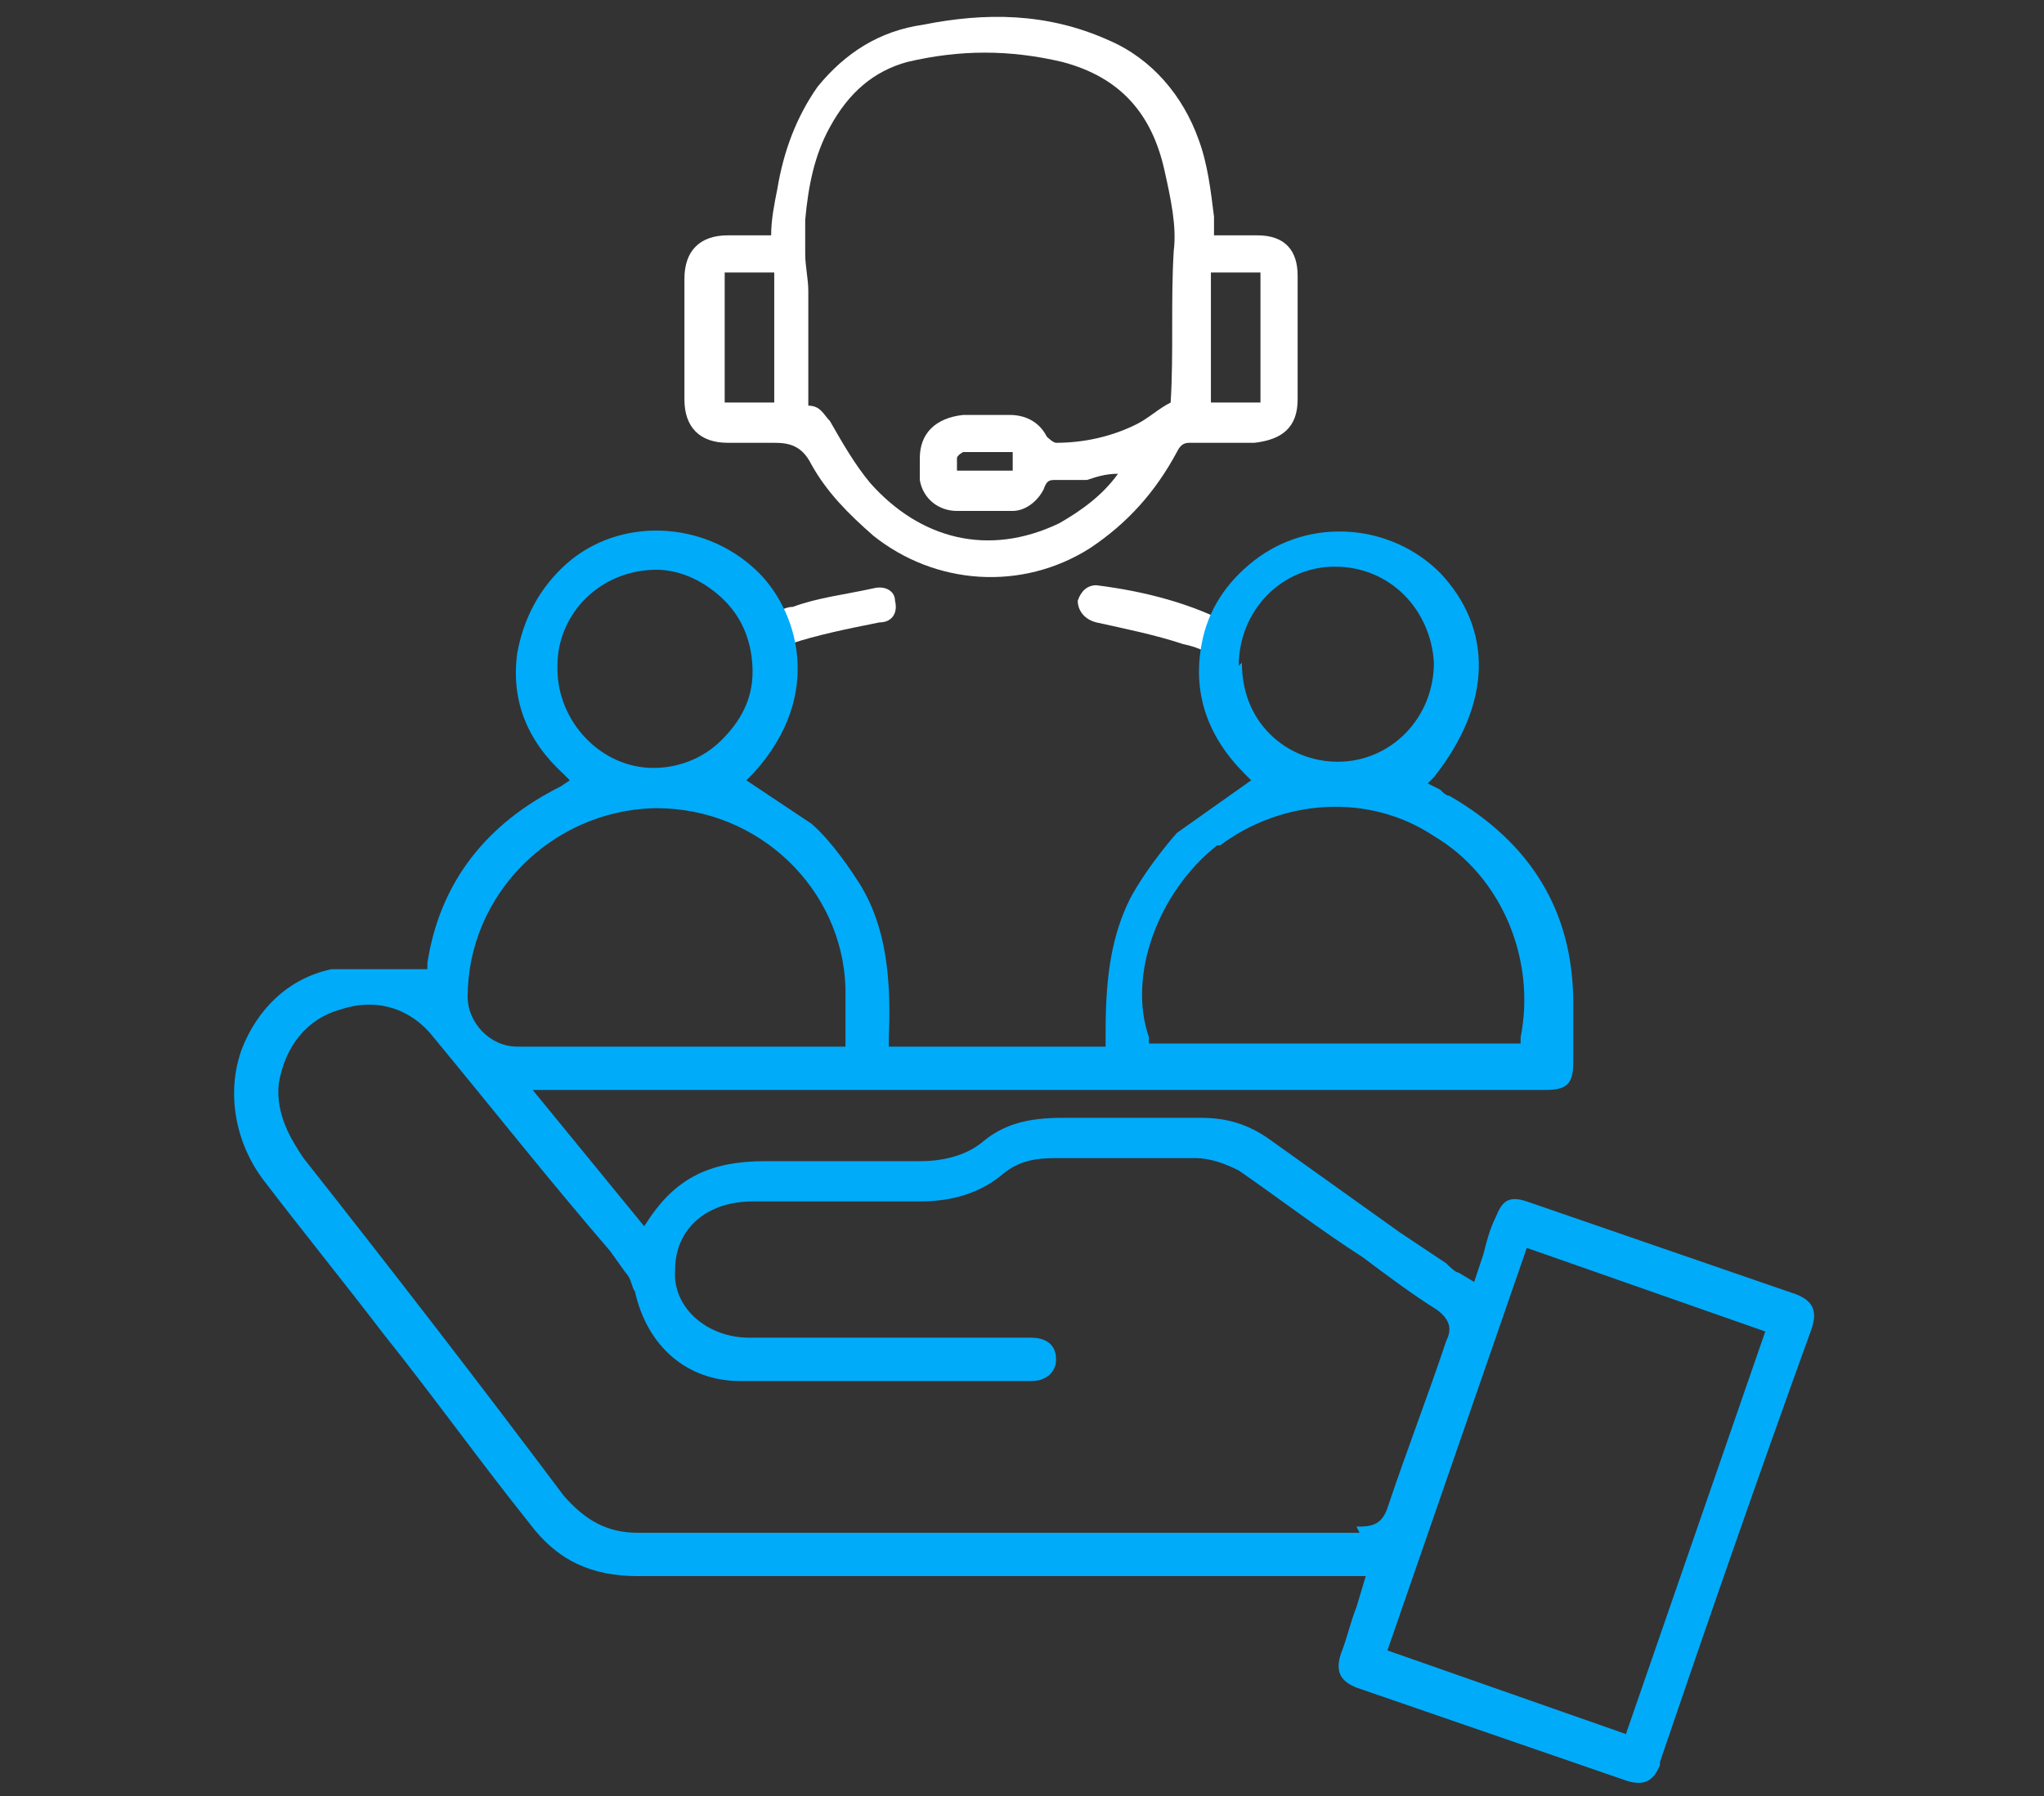
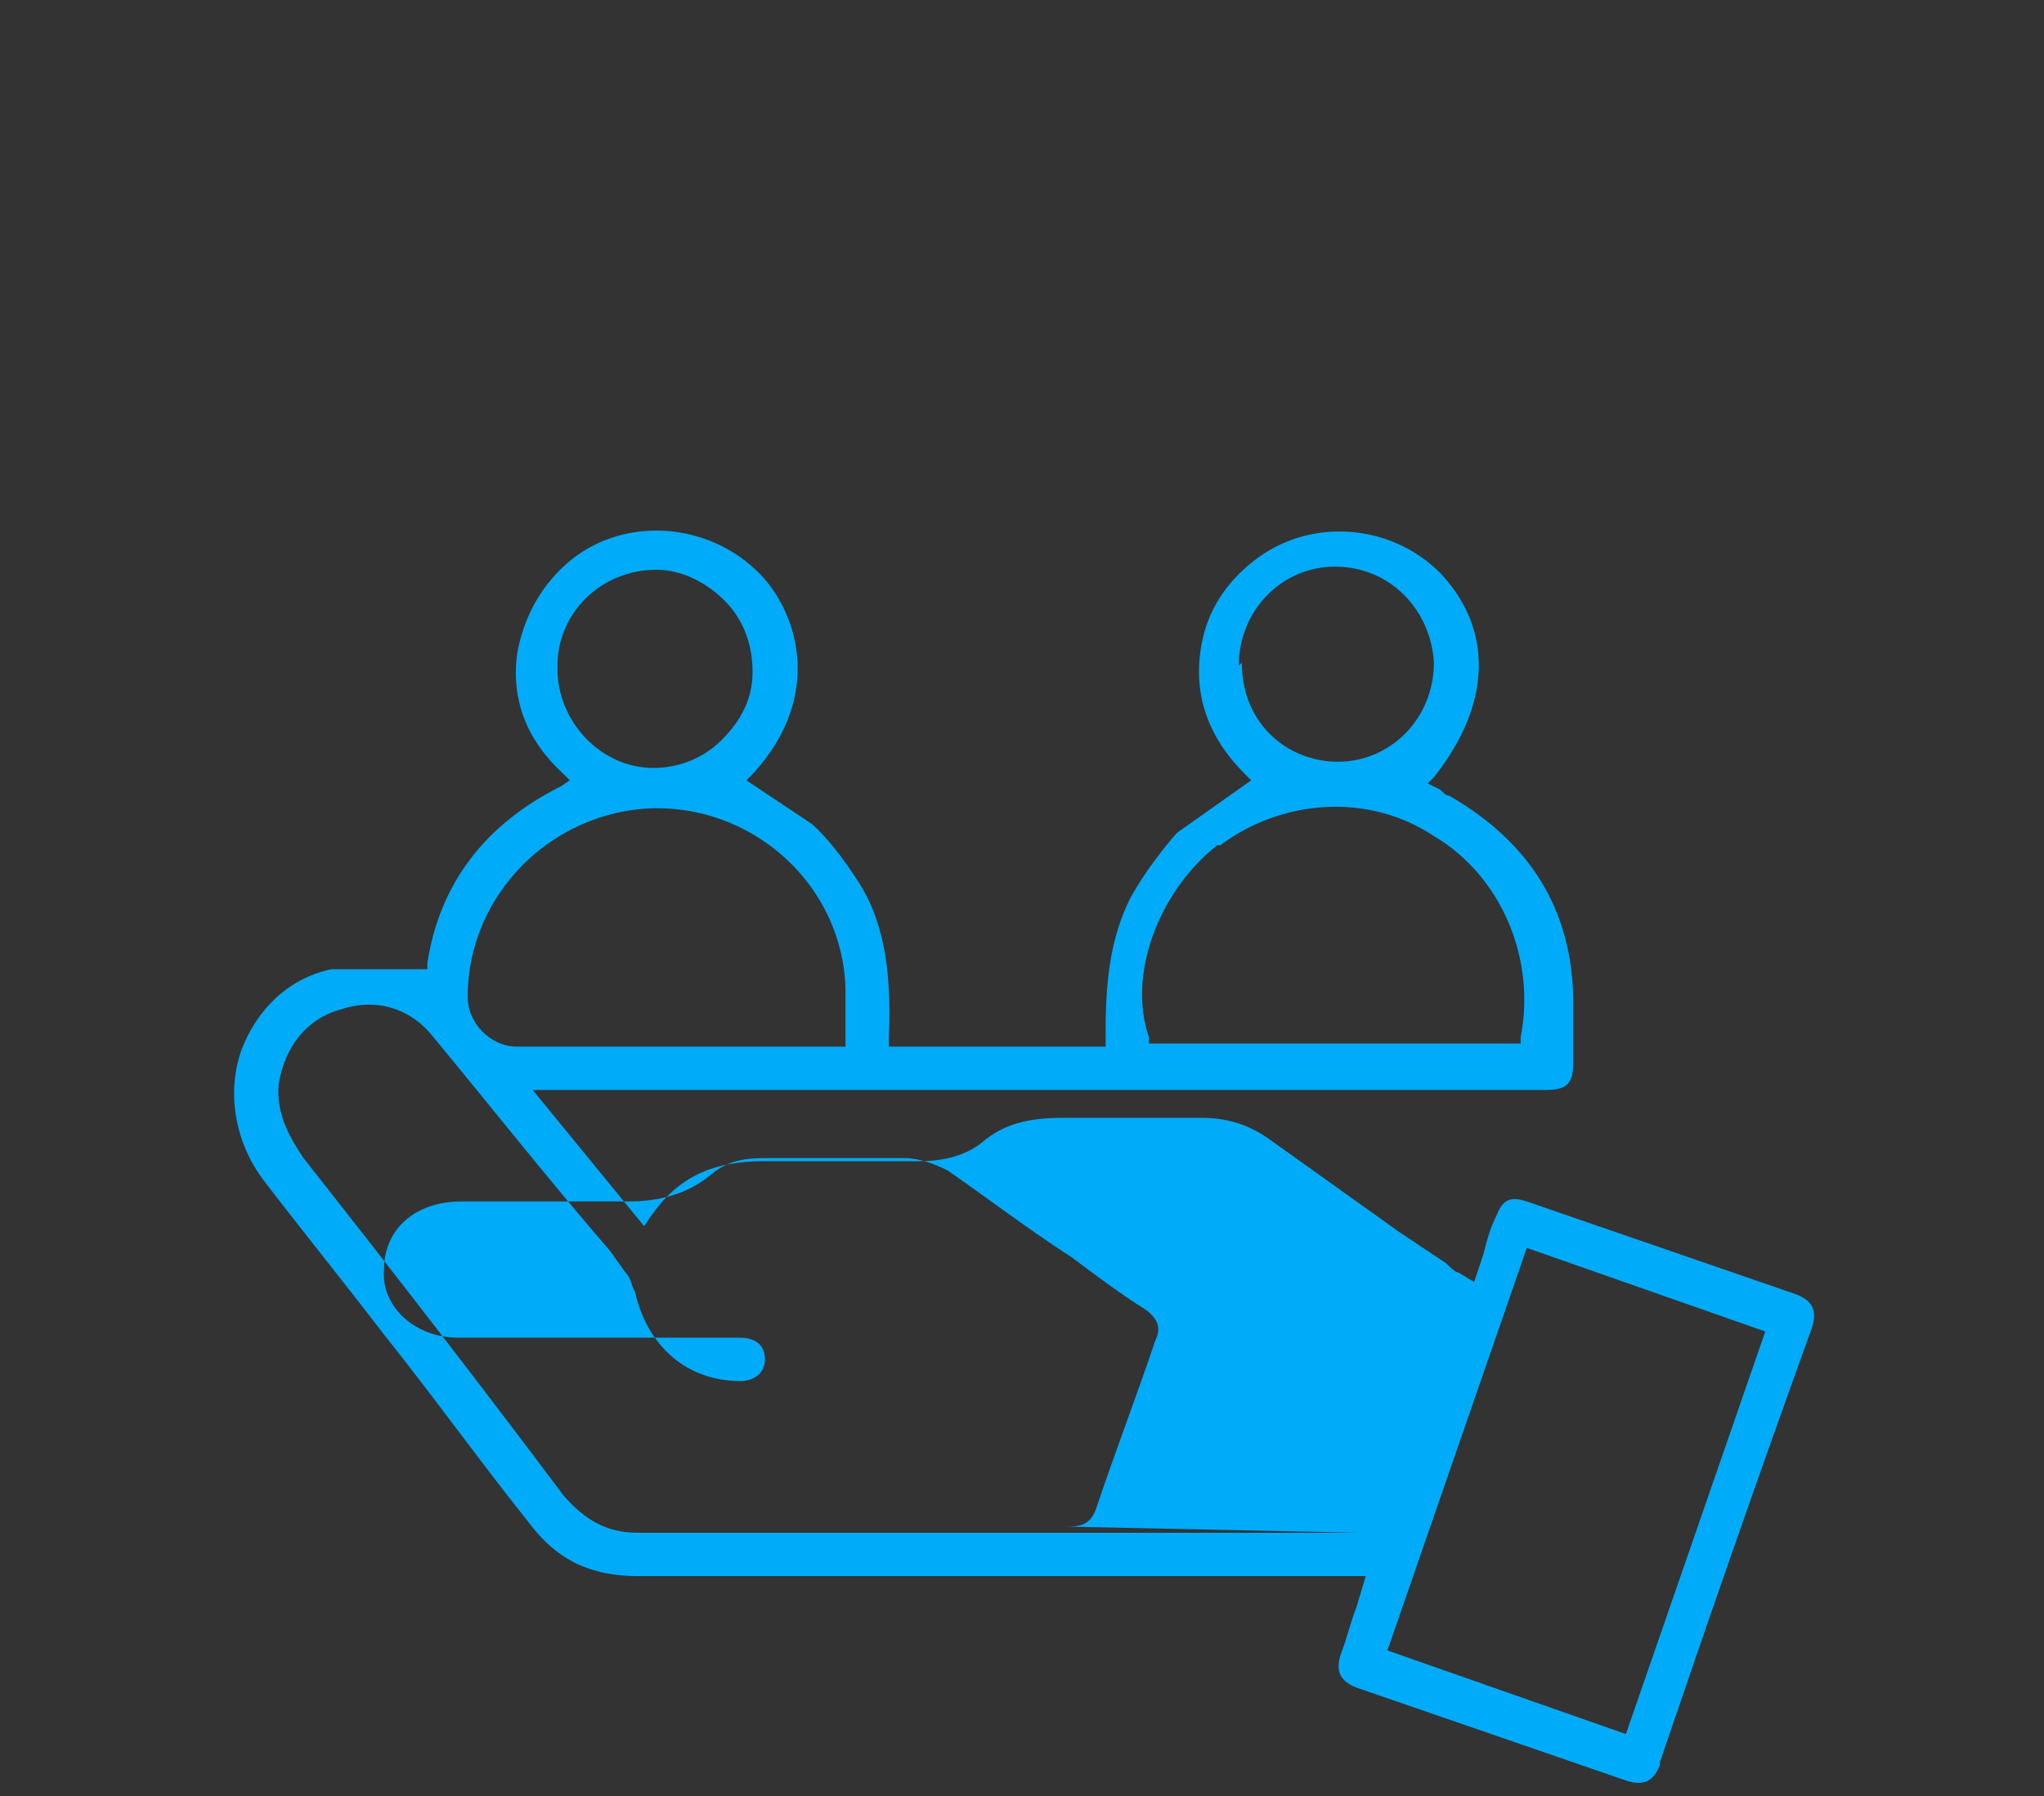
<svg xmlns="http://www.w3.org/2000/svg" data-name="Layer 1" viewBox="0 0 66 58">
  <rect x="0" y="0" width="66" height="58" fill="#333333" stroke="none" />
-   <path d="M39.2 7.6h1.4c.9 0 1.3.5 1.3 1.3v4c0 .9-.5 1.3-1.4 1.4h-2.1c-.2 0-.3.1-.4.3-.7 1.3-1.6 2.3-2.8 3.1-2.2 1.4-5 1.2-7-.4-.8-.7-1.5-1.4-2-2.3-.3-.6-.7-.7-1.2-.7h-1.5c-.9 0-1.4-.5-1.4-1.4V9c0-.9.5-1.4 1.4-1.4h1.4c0-.5.1-1 .2-1.5.2-1.2.6-2.3 1.3-3.3.9-1.1 2-1.8 3.4-2 2-.4 4-.4 6 .5 1.4.6 2.4 1.8 2.9 3.2.3.8.4 1.7.5 2.5zm-3.1 7.7c-.4 0-.7.1-1 .2h-1c-.2 0-.3 0-.4.3-.2.4-.6.7-1 .7h-1.8c-.6 0-1.1-.4-1.2-1v-.7c0-.8.5-1.3 1.4-1.4h1.5c.6 0 1 .3 1.2.7 0 0 .2.2.3.2.9 0 1.8-.2 2.6-.6.4-.2.7-.5 1.1-.7.1-1.6 0-3.3.1-4.9.1-.8-.1-1.7-.3-2.6-.4-1.8-1.4-3-3.3-3.5-1.7-.4-3.3-.4-5 0-1.1.3-1.9 1-2.5 2.1-.5.9-.7 1.9-.8 3v1.1c0 .4.1.8.1 1.2v3.7c.4 0 .5.3.7.5.4.7.8 1.4 1.3 2 1.6 1.8 3.8 2.4 6.1 1.3.7-.4 1.4-.9 1.9-1.6M23.4 8.8V13H25V8.8zm15.7 0V13h1.6V8.8zm-6.4 5.8h-1.6s-.2.1-.2.2v.4h1.8zm2.1 4.8c0 .3.2.6.6.7.9.2 1.9.4 2.8.7.5.1.9.3 1.3.6v-.8l.3-.4c-1.3-.7-2.8-1.1-4.4-1.3-.3 0-.5.2-.6.5m-9.8 1v.6c.2 0 .3-.1.5-.2.9-.3 1.9-.5 2.9-.7.4 0 .6-.3.5-.7 0-.3-.3-.5-.7-.4-.9.2-1.8.3-2.6.6-.3 0-.5.2-.8.3l.3.5Z" style="fill:#fff;stroke-width:0" />
-   <path d="M53.6 56.9c1.6-4.7 3.2-9.3 4.9-14 .2-.6 0-.9-.5-1.1l-8.7-3c-.6-.2-.8 0-1 .5-.2.4-.3.8-.4 1.2l-.3.9-.5-.3c-.1 0-.3-.2-.4-.3l-1.5-1-4.2-3c-.7-.5-1.4-.7-2.2-.7h-4.5c-1.1 0-1.9.2-2.6.8-.5.4-1.2.6-2 .6h-5c-1.7 0-2.8.5-3.7 1.8l-.2.3-3.6-4.4h32.7c.7 0 .9-.2.9-.9v-1.9c0-3-1.4-5.2-4-6.7-.1 0-.2-.1-.3-.2l-.4-.2.2-.2c1.9-2.4 1.9-4.8.2-6.6-1.6-1.6-4.2-1.8-6-.4-.9.7-1.5 1.6-1.7 2.7-.3 1.6.2 3 1.4 4.2l.2.2-2.4 1.7s-.9 1-1.5 2.1c-.6 1.2-.8 2.5-.8 4.3v.5h-7v-.3c.1-2.3-.2-3.9-1.1-5.2 0 0-.7-1.1-1.4-1.7l-2.1-1.4.2-.2c2.4-2.6 1.4-5.4.1-6.6-1.7-1.6-4.4-1.7-6.1-.2-.9.8-1.4 1.8-1.6 2.9q-.3 2.25 1.5 3.9l.2.2-.3.2c-2.4 1.2-3.9 3.1-4.3 5.7v.2h-3.1c-1.4.3-2.4 1.3-2.9 2.6-.5 1.4-.2 3 .7 4.2 1.3 1.7 2.6 3.3 3.9 5 1.6 2 3.1 4.1 4.7 6.1.9 1.2 2 1.7 3.5 1.7h23.5l-.3 1c-.2.5-.3 1-.5 1.5-.2.6 0 .9.5 1.1l8.7 3c.6.2.9 0 1.1-.5ZM40 21.5c0-1.8 1.4-3.2 3.1-3.2 1.8 0 3.1 1.4 3.2 3.1 0 1.8-1.4 3.2-3.1 3.2-.8 0-1.6-.3-2.2-.9s-.9-1.4-.9-2.3Zm-.6 5.8c2-1.5 4.8-1.7 6.9-.3 2.2 1.3 3.3 4 2.8 6.5v.2h-12v-.2c-.7-2 .3-4.7 2.2-6.2ZM18 21.5c0-1.7 1.4-3.1 3.2-3.1.8 0 1.6.4 2.2 1s.9 1.4.9 2.3-.4 1.6-1 2.2-1.4.9-2.2.9c-1.7 0-3.1-1.5-3.1-3.2Zm3.1 4.6h.1c3.3 0 6 2.6 6.1 5.8v1.9H16.7c-.9 0-1.6-.8-1.6-1.6 0-3.3 2.7-6 6-6.1m22.8 23.4H20.6c-1 0-1.7-.4-2.4-1.2-2.7-3.6-5.4-7.1-8.4-10.9-.4-.6-.9-1.4-.8-2.4.2-1.2.9-2.1 2-2.4 1.2-.4 2.3 0 3 .9 1.9 2.3 3.8 4.7 5.7 6.9l.5.7c.2.2.2.5.3.6.4 1.8 1.7 2.9 3.4 2.9h9.4c.5 0 .8-.3.8-.7 0-.6-.5-.7-.8-.7h-9.1c-1.4 0-2.5-1-2.4-2.2 0-1.3 1-2.2 2.5-2.2h5.4q1.65 0 2.7-.9c.5-.4 1-.5 1.7-.5h4.5c.5 0 1 .2 1.4.4 1.3.9 2.6 1.9 4 2.8.8.6 1.6 1.2 2.4 1.7.4.3.5.6.3 1-.6 1.8-1.3 3.6-1.9 5.4-.2.6-.6.6-1 .6Zm8.6 6.5-7.7-2.7 4.5-13L57 43z" style="stroke-width:0;fill:#00abfa" />
+   <path d="M53.6 56.9c1.6-4.7 3.2-9.3 4.9-14 .2-.6 0-.9-.5-1.1l-8.7-3c-.6-.2-.8 0-1 .5-.2.4-.3.8-.4 1.2l-.3.9-.5-.3c-.1 0-.3-.2-.4-.3l-1.5-1-4.2-3c-.7-.5-1.4-.7-2.2-.7h-4.5c-1.1 0-1.9.2-2.6.8-.5.4-1.2.6-2 .6h-5c-1.7 0-2.8.5-3.7 1.8l-.2.3-3.6-4.4h32.7c.7 0 .9-.2.9-.9v-1.9c0-3-1.4-5.2-4-6.7-.1 0-.2-.1-.3-.2l-.4-.2.2-.2c1.9-2.4 1.9-4.8.2-6.6-1.6-1.6-4.2-1.8-6-.4-.9.7-1.5 1.6-1.7 2.7-.3 1.6.2 3 1.4 4.2l.2.2-2.4 1.7s-.9 1-1.5 2.1c-.6 1.2-.8 2.5-.8 4.3v.5h-7v-.3c.1-2.3-.2-3.9-1.1-5.2 0 0-.7-1.1-1.4-1.7l-2.1-1.4.2-.2c2.4-2.6 1.4-5.4.1-6.6-1.7-1.6-4.4-1.7-6.1-.2-.9.8-1.4 1.8-1.6 2.9q-.3 2.25 1.5 3.9l.2.2-.3.2c-2.4 1.2-3.9 3.1-4.3 5.7v.2h-3.1c-1.4.3-2.4 1.3-2.9 2.6-.5 1.4-.2 3 .7 4.2 1.3 1.7 2.6 3.3 3.9 5 1.6 2 3.1 4.1 4.7 6.1.9 1.2 2 1.7 3.5 1.7h23.5l-.3 1c-.2.5-.3 1-.5 1.5-.2.6 0 .9.5 1.1l8.7 3c.6.2.9 0 1.1-.5ZM40 21.5c0-1.8 1.4-3.2 3.1-3.2 1.8 0 3.1 1.4 3.2 3.1 0 1.8-1.4 3.2-3.1 3.2-.8 0-1.6-.3-2.2-.9s-.9-1.4-.9-2.3Zm-.6 5.8c2-1.5 4.8-1.7 6.9-.3 2.2 1.3 3.3 4 2.8 6.5v.2h-12v-.2c-.7-2 .3-4.7 2.2-6.2ZM18 21.5c0-1.7 1.4-3.1 3.2-3.1.8 0 1.6.4 2.2 1s.9 1.4.9 2.3-.4 1.6-1 2.2-1.4.9-2.2.9c-1.7 0-3.1-1.5-3.1-3.2Zm3.1 4.6h.1c3.3 0 6 2.6 6.1 5.8v1.9H16.7c-.9 0-1.6-.8-1.6-1.6 0-3.3 2.7-6 6-6.1m22.8 23.4H20.6c-1 0-1.7-.4-2.4-1.2-2.7-3.6-5.4-7.1-8.4-10.9-.4-.6-.9-1.4-.8-2.4.2-1.2.9-2.1 2-2.4 1.2-.4 2.3 0 3 .9 1.9 2.3 3.8 4.7 5.7 6.9l.5.7c.2.2.2.5.3.6.4 1.8 1.7 2.9 3.4 2.9c.5 0 .8-.3.8-.7 0-.6-.5-.7-.8-.7h-9.1c-1.4 0-2.5-1-2.4-2.2 0-1.3 1-2.2 2.5-2.2h5.4q1.65 0 2.7-.9c.5-.4 1-.5 1.7-.5h4.5c.5 0 1 .2 1.4.4 1.3.9 2.6 1.9 4 2.8.8.6 1.6 1.2 2.4 1.7.4.3.5.6.3 1-.6 1.8-1.3 3.6-1.9 5.4-.2.6-.6.6-1 .6Zm8.6 6.5-7.7-2.7 4.5-13L57 43z" style="stroke-width:0;fill:#00abfa" />
</svg>